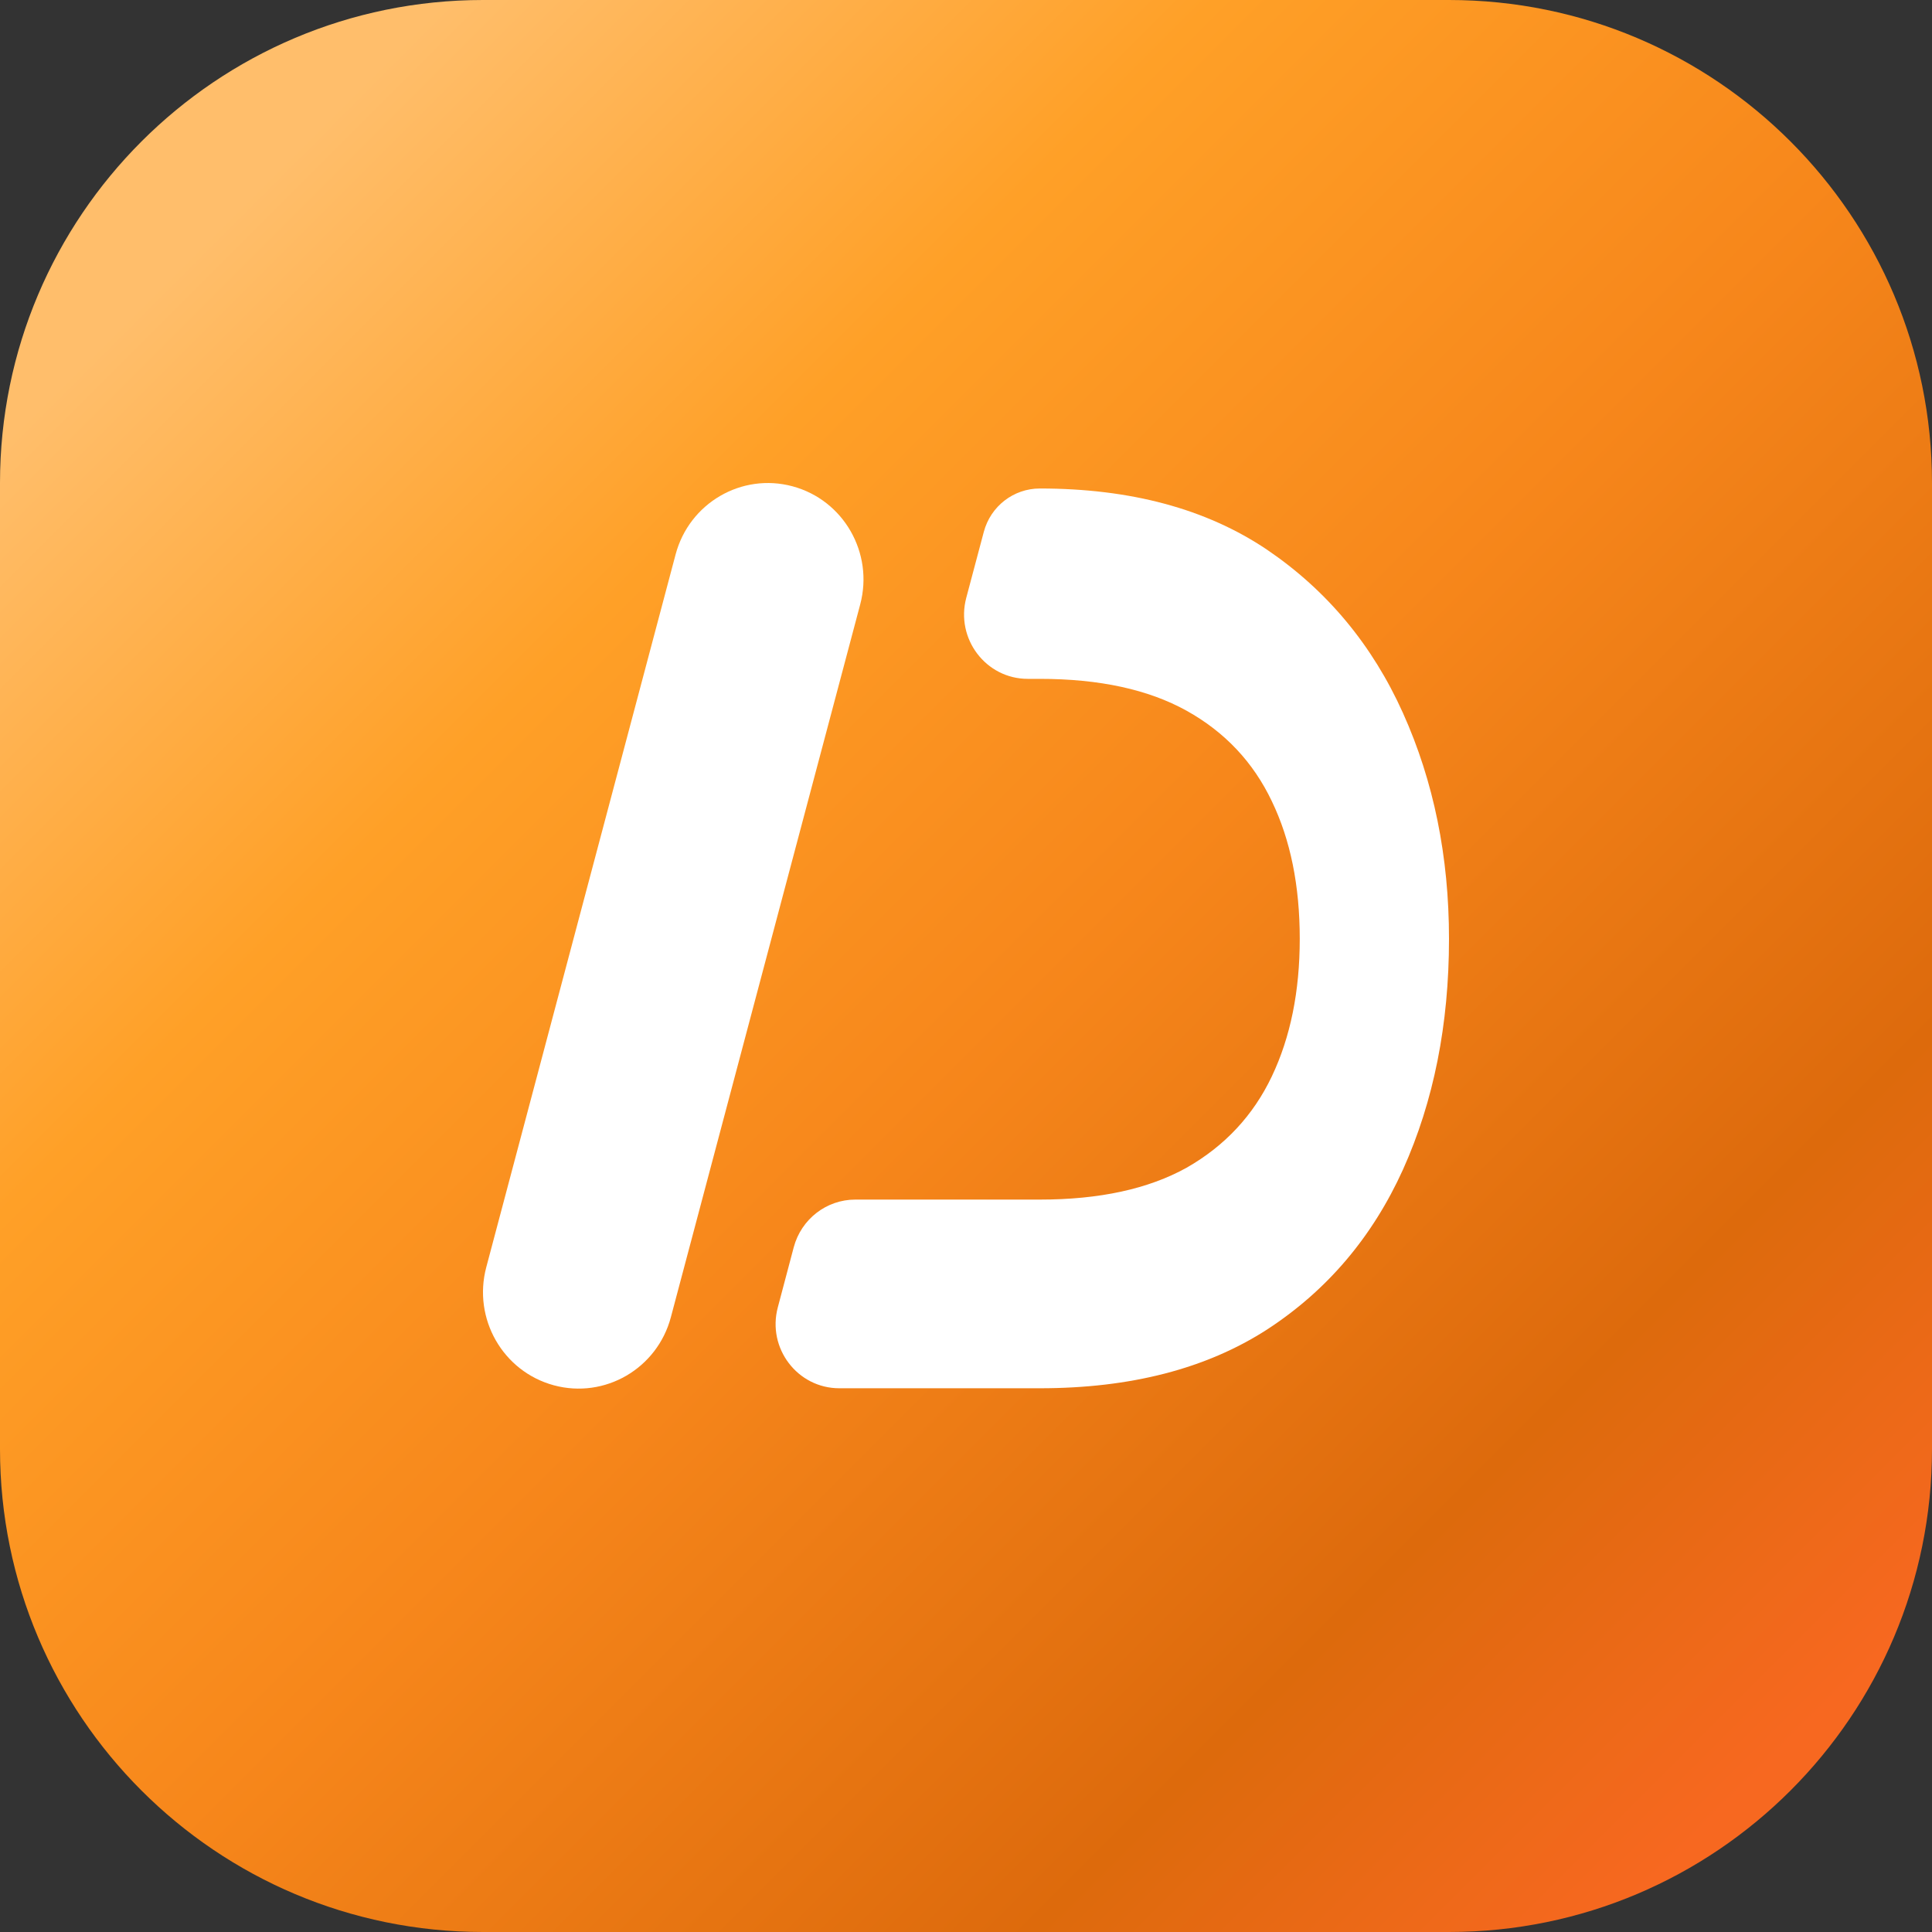
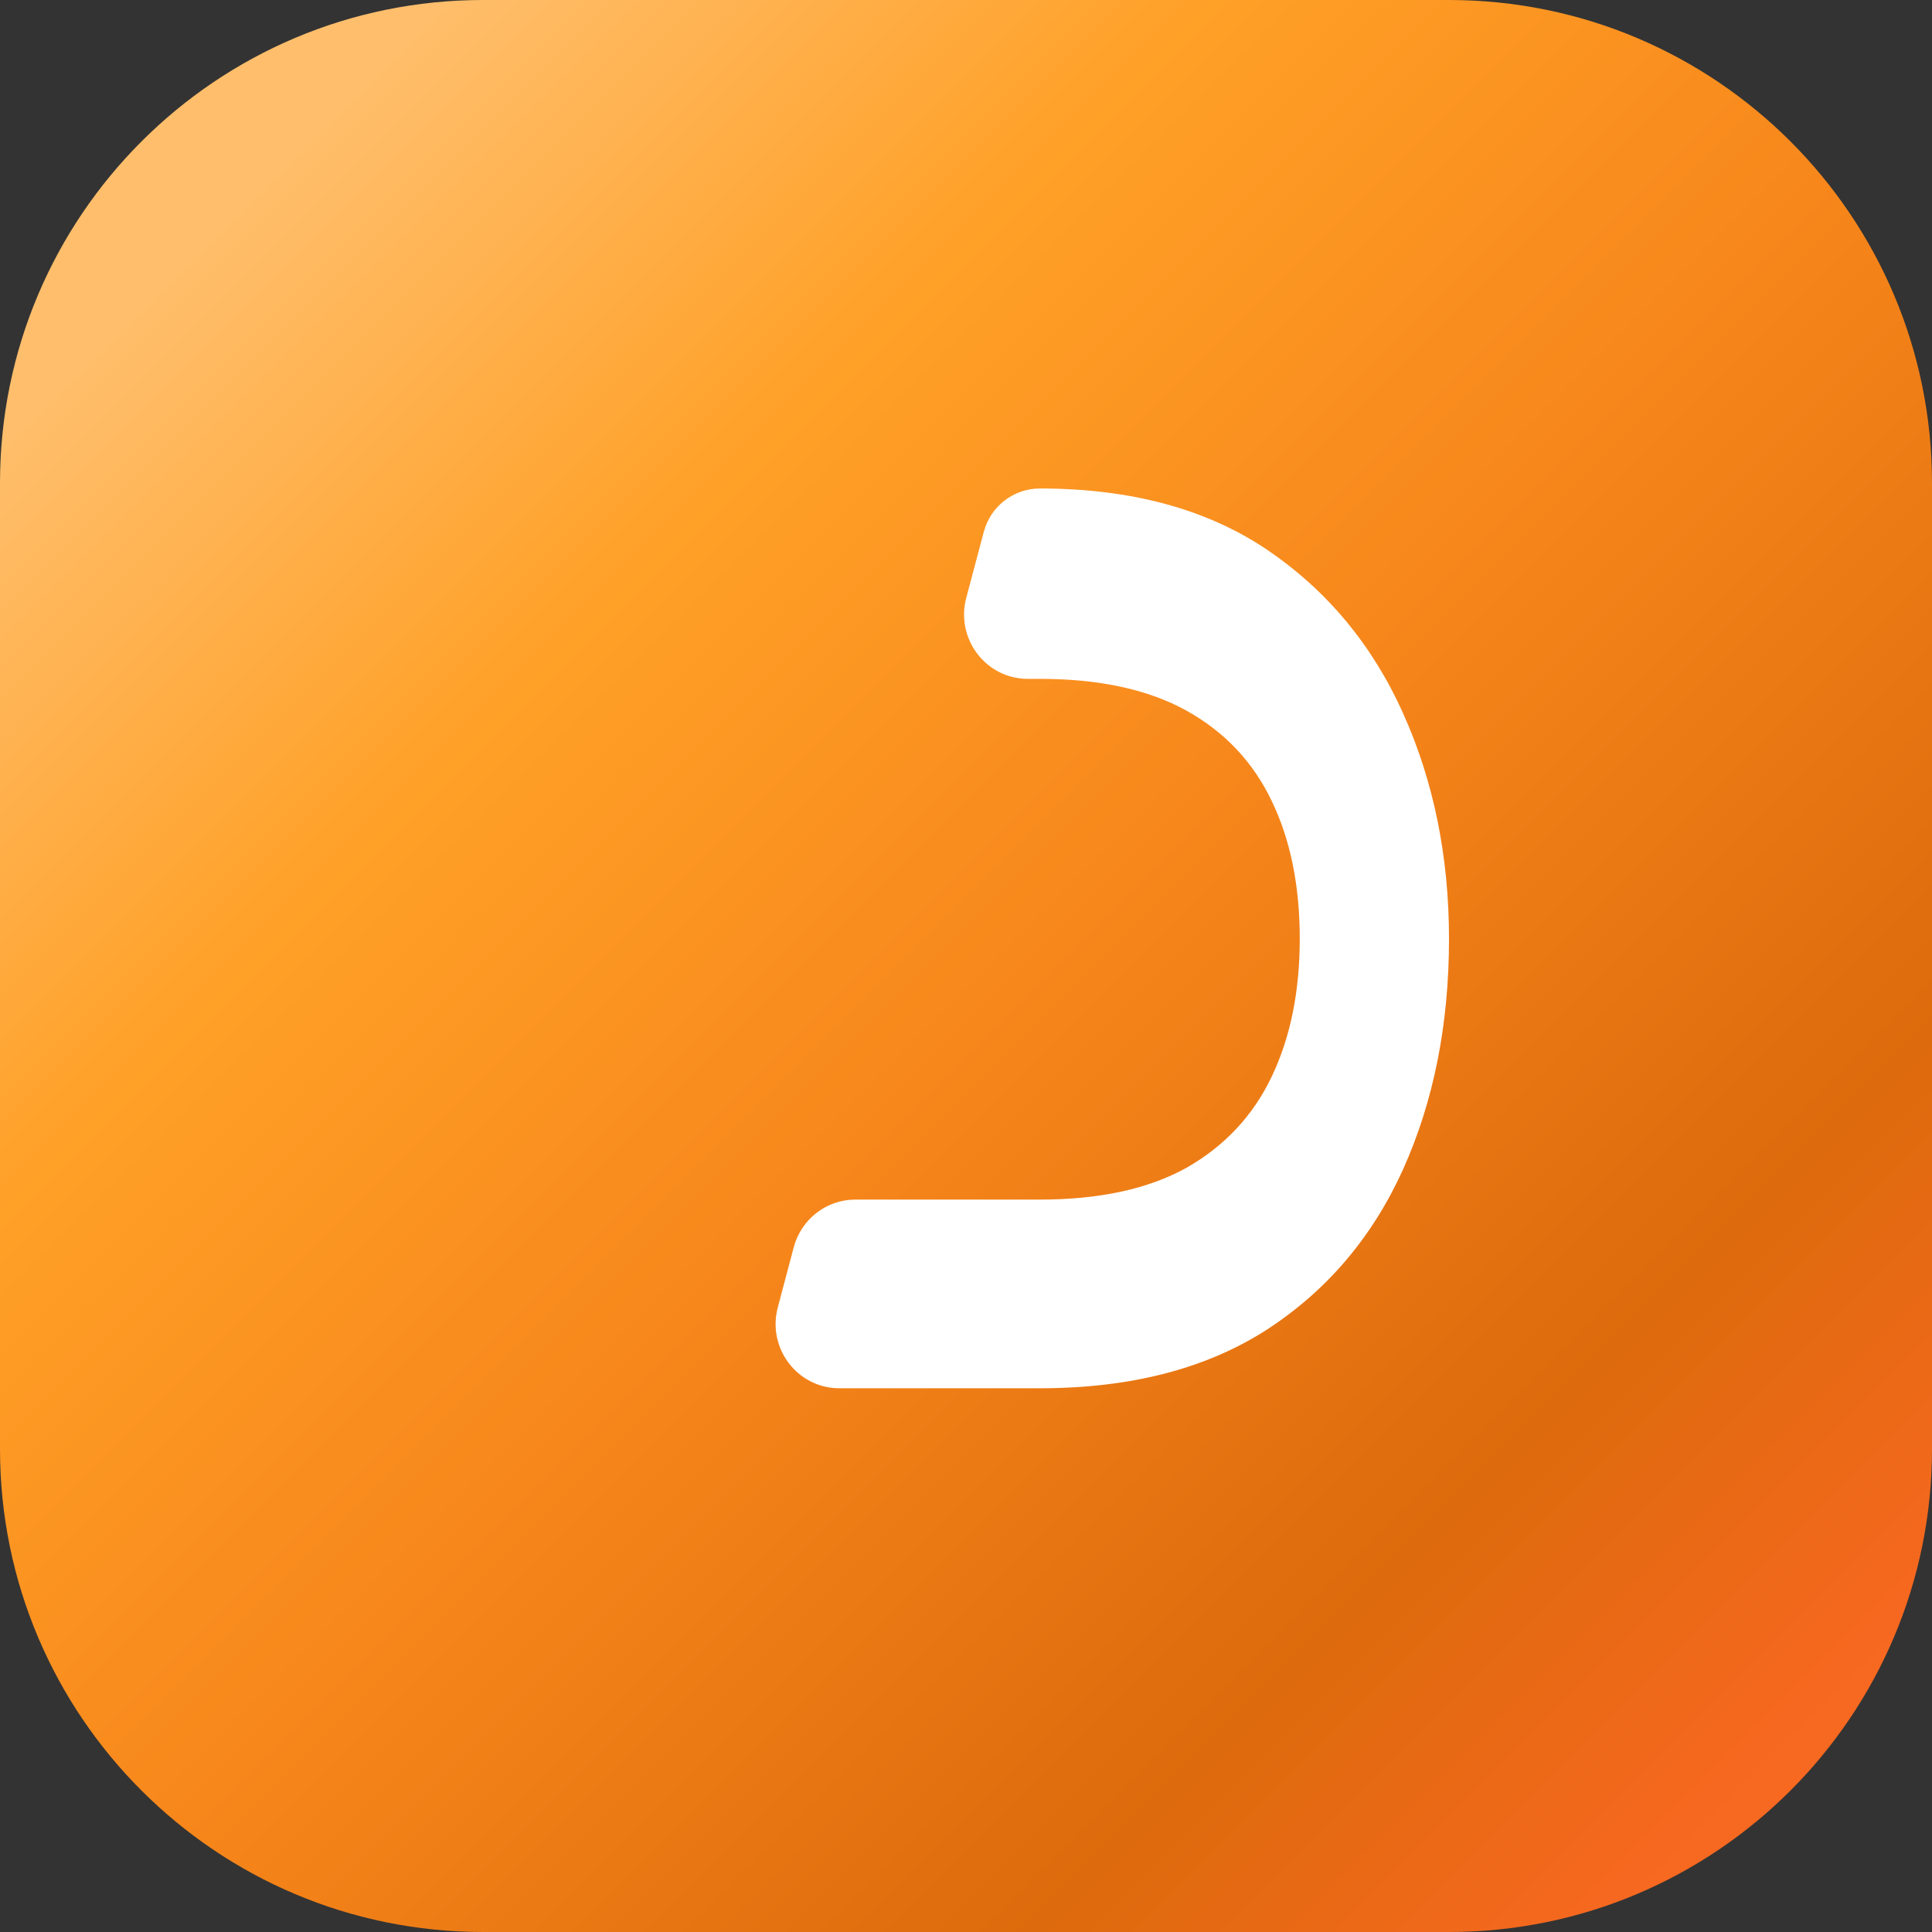
<svg xmlns="http://www.w3.org/2000/svg" width="32" height="32" viewBox="0 0 32 32" fill="none">
  <rect x="0" y="0" width="32" height="32" fill="#333333" stroke="none" />
  <path d="M24 0H8C3.582 0 0 3.582 0 8V24C0 28.418 3.582 32 8 32H24C28.418 32 32 28.418 32 24V8C32 3.582 28.418 0 24 0Z" fill="url(#paint0_linear_2851_45901)" />
-   <path d="M11.19 9.184C11.416 8.332 12.284 7.827 13.128 8.055C13.973 8.283 14.474 9.159 14.248 10.01L11.112 21.816C10.886 22.668 10.018 23.173 9.174 22.945C8.329 22.717 7.828 21.841 8.054 20.99L11.19 9.184Z" fill="white" />
  <path d="M17.223 8.091C18.726 8.091 19.98 8.428 20.985 9.104C21.981 9.78 22.732 10.684 23.239 11.813C23.747 12.943 24 14.188 24 15.55C24 16.966 23.747 18.239 23.239 19.369C22.732 20.489 21.981 21.374 20.985 22.022C19.98 22.67 18.726 22.994 17.223 22.994H13.902C13.208 22.994 12.703 22.33 12.883 21.654L13.147 20.658C13.271 20.193 13.689 19.869 14.166 19.869H17.223C18.21 19.869 19.02 19.693 19.654 19.341C20.287 18.98 20.758 18.475 21.066 17.827C21.374 17.179 21.528 16.42 21.528 15.55C21.528 14.67 21.374 13.911 21.066 13.272C20.758 12.624 20.287 12.124 19.654 11.772C19.02 11.42 18.21 11.244 17.223 11.244H17.023C16.33 11.244 15.825 10.58 16.004 9.903L16.295 8.809C16.408 8.385 16.788 8.091 17.223 8.091Z" fill="white" />
  <defs>
    <linearGradient id="paint0_linear_2851_45901" x1="3.687" y1="3.687" x2="29.295" y2="29.295" gradientUnits="userSpaceOnUse">
      <stop stop-color="#FFBE6B" />
      <stop offset="0.249" stop-color="#FFA027" />
      <stop offset="0.504" stop-color="#F7871B" />
      <stop offset="0.815" stop-color="#DD6A0C" />
      <stop offset="1" stop-color="#F76820" />
    </linearGradient>
  </defs>
</svg>